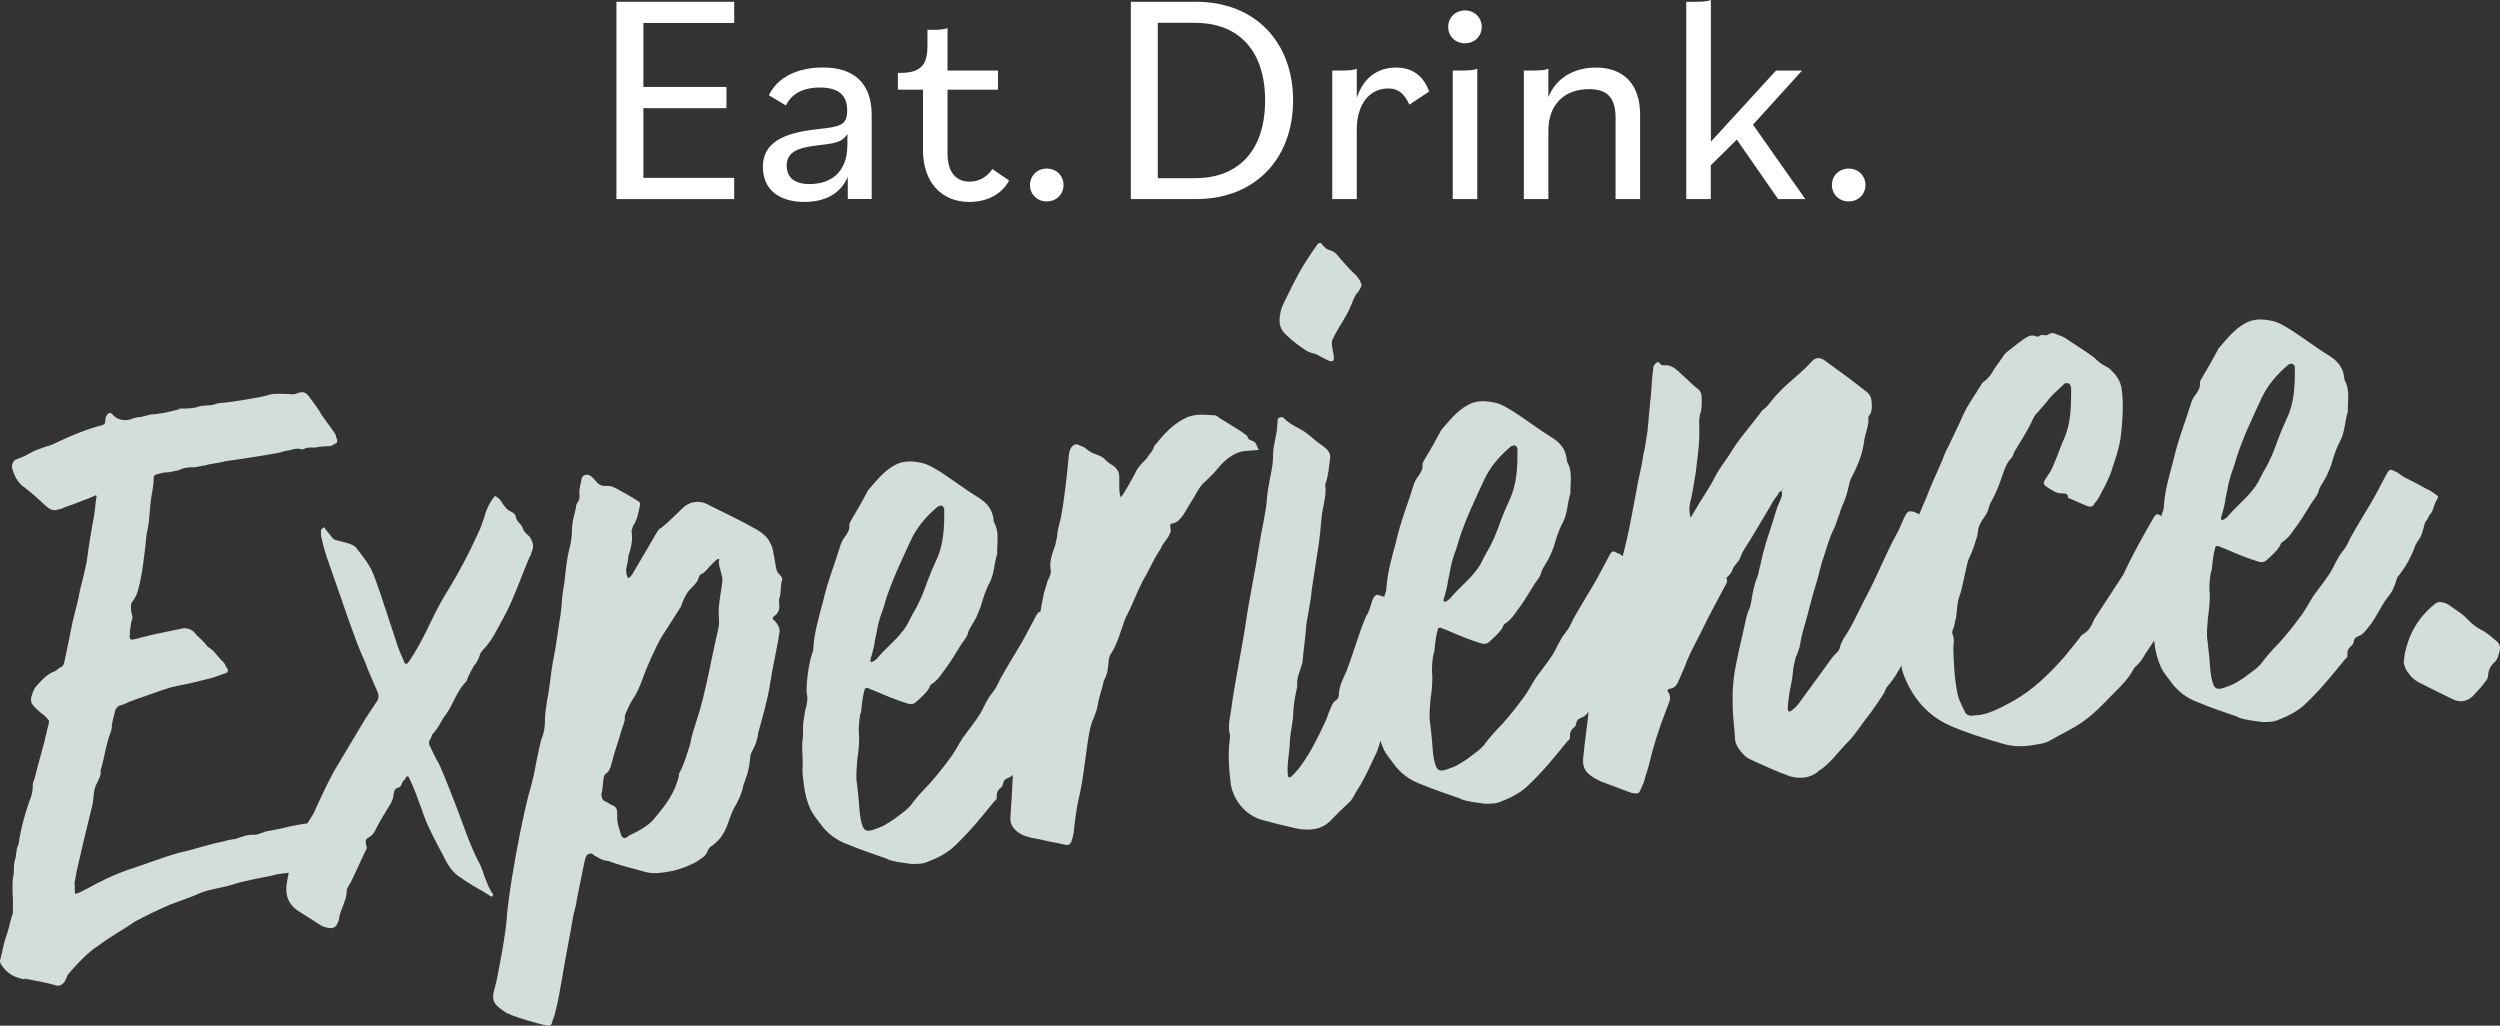
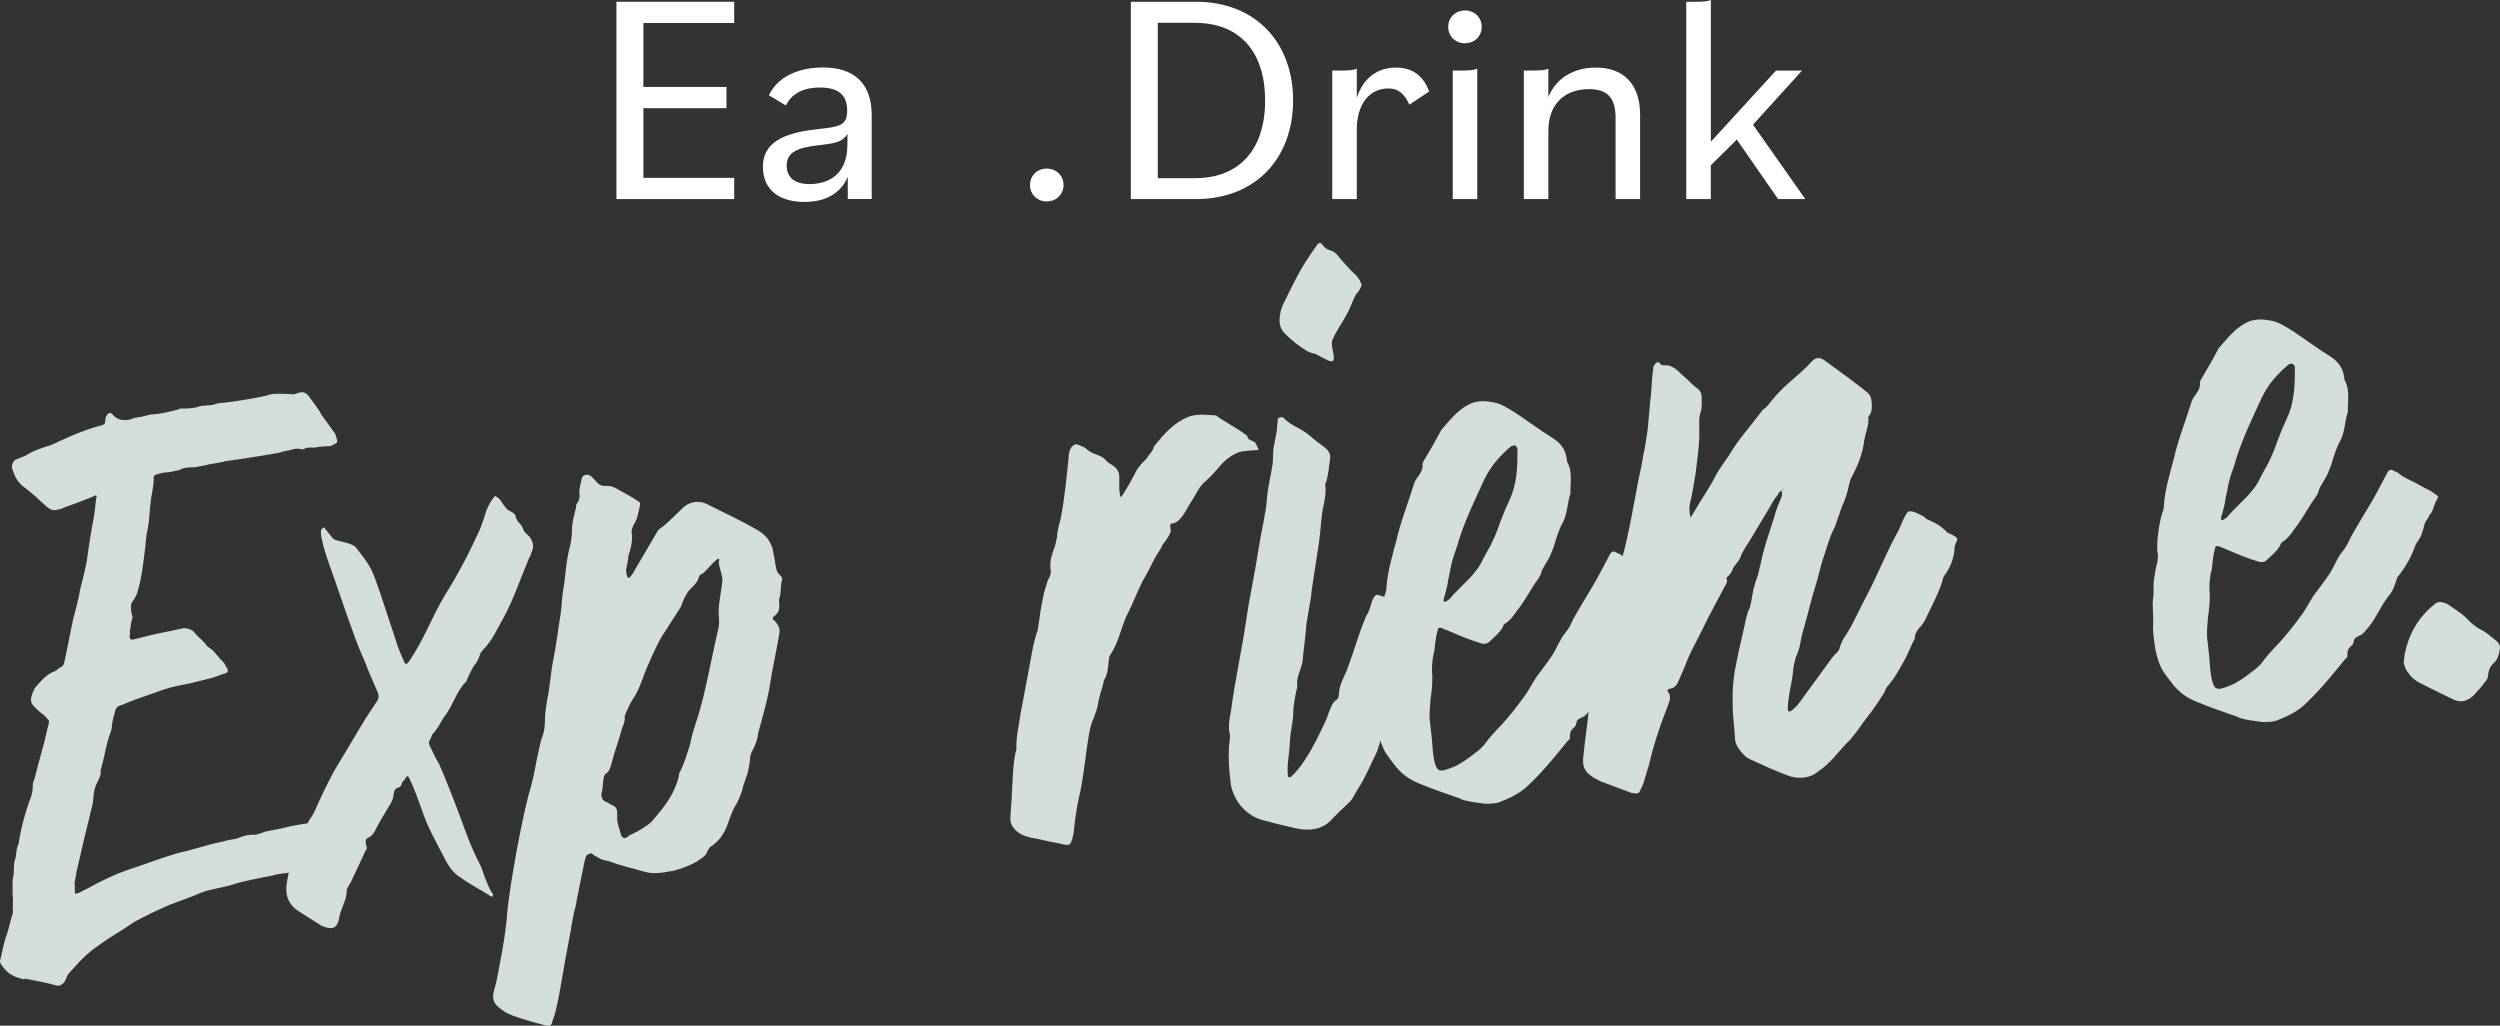
<svg xmlns="http://www.w3.org/2000/svg" id="Layer_2" viewBox="0 0 296.75 121.75">
  <rect x="0" y="0" width="296.75" height="121.75" fill="#333333" stroke="none" />
  <defs>
    <style>      .cls-1 {        fill: #d3ddd9;      }      .cls-2 {        fill: #fff;      }    </style>
  </defs>
  <g id="Layer_1-2" data-name="Layer_1">
    <g>
      <g>
        <g>
          <path class="cls-2" d="M73.17.21h13.98v2.52h-10.78v7.59h9.86v2.52h-9.86v8.27h10.78v2.52h-13.98V.21Z" />
          <path class="cls-2" d="M90.55,19.83c0-3.41,3.41-4.15,6.6-4.51,2.48-.28,3.41-.39,3.41-2.2s-.99-2.73-3.23-2.73c-2.02,0-3.37.74-4.04,2.13l-2.02-1.21c.99-2.13,3.41-3.3,6.42-3.3,3.65,0,5.78,1.84,5.78,5.64v9.97h-2.84v-2.63c-.82,1.95-2.63,2.98-5.14,2.98-3.05,0-4.93-1.49-4.93-4.15ZM100.59,17.24v-1.35c-.53.92-1.35,1.1-3.09,1.31-1.99.25-4.12.46-4.12,2.45,0,1.35.85,2.2,2.73,2.2,2.48,0,4.47-1.38,4.47-4.61Z" />
-           <path class="cls-2" d="M109.56,17.84v-7.2h-2.98v-1.99h.39c2.55,0,3.12-1.24,3.12-3.19v-1.92h.43c1.06,0,1.53-.04,1.95-.21v5.04h5.99v2.27h-5.99v7.59c0,2.38,1.17,3.33,2.59,3.33,1.24,0,2.13-.6,2.73-1.49l1.99,1.35c-.85,1.63-2.63,2.55-4.72,2.55-3.37,0-5.5-2.41-5.5-6.14Z" />
          <path class="cls-2" d="M122.26,21.96c0-1.1.85-1.95,1.99-1.95s1.99.85,1.99,1.95-.85,1.95-1.99,1.95-1.99-.85-1.99-1.95Z" />
        </g>
        <g>
          <path class="cls-2" d="M134.23.21h7.73c7.06,0,11.53,4.82,11.53,11.71s-4.47,11.71-11.53,11.71h-7.73V.21ZM137.43,2.7v18.45h4.4c5.39,0,8.34-3.51,8.34-9.22s-2.94-9.22-8.34-9.22h-4.4Z" />
          <path class="cls-2" d="M158.14,8.37h.96c1.06,0,1.53-.04,1.95-.21v3.44c.82-2.45,2.55-3.58,4.65-3.58,1.92,0,3.23.92,3.94,2.84l-2.34,1.56c-.64-1.31-1.28-1.92-2.52-1.92-2.13,0-3.73,1.74-3.73,4.9v8.23h-2.91v-15.25Z" />
          <path class="cls-2" d="M171.9,3.19c0-1.1.85-1.95,1.99-1.95s1.99.85,1.99,1.95-.85,1.95-1.99,1.95-1.99-.85-1.99-1.95ZM172.44,8.37h.96c1.06,0,1.53-.04,1.95-.21v15.47h-2.91v-15.25Z" />
          <path class="cls-2" d="M180.88,8.37h.96c1.06,0,1.53-.04,1.95-.21v3.37c.92-2.31,3.09-3.51,5.64-3.51,3.3,0,5.25,1.99,5.25,5.57v10.04h-2.91v-9.61c0-2.48-1.03-3.44-3.16-3.44-2.87,0-4.82,1.77-4.82,4.93v8.12h-2.91v-15.25Z" />
          <path class="cls-2" d="M200.17.21h.96c1.06,0,1.53-.04,1.95-.21v16.82l7.73-8.44h3.09l-5.82,6.42,6.21,8.83h-3.23l-4.9-7.06-3.09,3.05v4.01h-2.91V.21Z" />
-           <path class="cls-2" d="M217.45,21.96c0-1.1.85-1.95,1.99-1.95s1.99.85,1.99,1.95-.85,1.95-1.99,1.95-1.99-.85-1.99-1.95Z" />
        </g>
      </g>
      <g>
        <path class="cls-1" d="M2.89,116.25c-1.1-.22-1.98-.62-2.66-1.63-.19-.23-.3-.47-.17-.81.18-.68.33-1.61.58-2.39.32-.87.49-1.63.73-2.57.14-.26.19-.6.15-.93.02-.58.04-1.17-.02-1.74.01-.67-.06-1.32.04-2,.19-.6.03-1.33.2-2.01.27-.61.11-1.34.46-1.96.24-1.69.71-3.48,1.29-5.12.27-.61.38-1.12.4-1.7-.04-.41.1-.68.23-1.02.46-1.96,1.03-3.68,1.42-5.47.04-.42.32-.95.27-1.36-.29-.38-.66-.76-1.02-.97-.37-.38-.73-.59-1.02-1.06-.12-.32-.15-.65.05-1.09.06-.25.2-.52.33-.78.67-.74,1.32-1.63,2.45-2l.46-.38c.4-.12.54-.39.59-.73.33-1.61.67-3.14.99-4.84.29-1.19.66-2.4.86-3.66.29-1.19.59-2.31.8-3.41.23-1.77.53-3.63.85-5.32.16-.85.16-1.6.32-2.44l-.09-.07c-1.19.54-2.63,1.02-3.83,1.48-.31.2-.57.14-.8.25-.48.13-.84-.08-1.2-.37l-1.56-1.42-1-.81c-.89-.57-1.31-1.44-1.59-2.49.05-.34.17-.77.49-.88.56-.22,1.2-.46,1.66-.76.55-.31,1.19-.54,1.91-.78.57-.14,1.04-.36,1.44-.57,1.82-.86,3.5-1.53,5.19-1.96.32-.12.39-.21.38-.37.05-.34.02-.59.24-.86.06-.17.3-.28.47-.22,0,.08.09.07.09.07.67.84,1.5.84,2.23.68.48-.22.89-.26,1.3-.3.32-.12.73-.16,1.05-.28,1.08-.03,2.29-.32,3.34-.6.07-.09.16-.1.24-.11.75,0,1.41.02,2.14-.22.56-.22,1.41-.07,1.96-.29.24-.11.48-.13.73-.16.75,0,4.83-.67,5.55-.92.64-.23,1.4-.15,2.14-.14.41-.04.93.15,1.24-.05.8-.33,1.15-.12,1.54.42.49.7,1.06,1.38,1.48,2.17l1.56,2.16c.1.16.13.48.24.72.02.16.04.41-.12.43-.39.21-.62.4-.96.35-.49.05-1,.02-1.48.16-.41.04-.84-.08-1.31.14-.16.1-.32.12-.41.04-.51-.11-.91.01-1.4.15-.41.04-.81.17-1.21.29-.9.18-5.39.9-6.37,1-.72.24-1.64.25-2.36.5-.49.05-.9.18-1.31.22-.67-.01-1.32.06-1.87.36-.49.05-.97.27-1.55.25-.41.04-.81.17-1.21.29-.16.1-.23.19-.21.35.03,1.08-.29,2.02-.36,2.94-.14,1.01-.12,2.01-.34,3.11-.24.86-.22,1.85-.37,2.78-.18,1.43-.35,2.94-.72,4.23-.1.59-.37,1.2-.81,1.75-.14.26-.1.59-.07.92-.04.42.32.71.05,1.24-.12.43-.08.84-.21,1.18.03.25.04.41-.02.58-.04.42.14.57.55.44,1.13-.29,2.18-.56,3.16-.75l2.44-.51c.57-.14,1.09.05,1.45.35.39.54.92.9,1.31,1.36l.38.46c.7.34,1.12,1.13,1.76,1.73.27.22.31.55.5.78.19.23.13.48-.1.59-.8.25-1.52.58-2.33.74-1.05.28-2.27.57-3.41.77-.98.19-1.94.54-2.9.89-1.36.48-2.57.85-3.68,1.38-.58.06-.86.51-.9.92-.11.51-.31,1.03-.34,1.53.02.16-.04.42-.1.67-.59,1.48-.76,3.07-1.25,4.7l.03.25c-.09.76-.61,1.31-.71,1.9-.19.6-.12,1.26-.29,1.94-.46,1.96-.93,3.75-1.33,5.54l-.57,2.47c-.04.42-.16.85-.21,1.18.04.41,0,.83.06,1.32.58-.06.95-.43,1.35-.56,1.65-.92,3.39-1.77,5.23-2.38,1.93-.62,3.84-1.4,5.86-1.95,1.63-.34,3.14-.91,4.94-1.27.48-.13,1.05-.28,1.63-.34.72-.24,1.44-.57,2.36-.5.41-.04.81-.25,1.21-.38.98-.19,2.04-.38,3.09-.66.41-.04.81-.17,1.31-.22.48-.13.9-.09,1.43.18.45.37.98.64,1.52,1,.45.37.98.64,1.29,1.19.12.4.56.61,1,.81.43.12.77.25,1.07.72.08,0,.09.07.09.07,0,.08-.06.17-.16.1l-.96.35c-.64.23-1.22.29-1.86.45-1.47.24-3.02.48-4.57.81-.81.17-1.64.17-2.45.42-1.54.33-3.26.59-4.7,1.08-1.29.39-2.69.53-3.8.98-1.19.54-2.4.92-3.59,1.38-1.51.66-2.85,1.3-4.19,2.02-1.39.98-2.97,1.81-4.35,2.87-1.25.79-2.44,2.08-3.55,3.36-.22.27-.26.69-.48.96-.22.27-.53.47-.87.42-1.2-.37-2.47-.57-3.83-.84Z" />
        <path class="cls-1" d="M37.93,109.74l-2.58-1.64c-1.25-.86-1.55-2.08-1.28-3.44.21-1.19.42-2.29.98-3.34.41-.87.72-1.82.97-2.68.32-.86.92-1.51,1.26-2.21.74-1.66,1.49-3.23,2.32-4.81l3.39-5.67c.56-.97,1.22-1.87,1.79-2.76.21-.36.18-.68.06-1-.55-1.27-1.09-2.46-1.56-3.74-.75-1.58-1.35-3.35-1.93-4.95-.73-2.17-1.54-4.41-2.26-6.49-.36-1.04-.72-2.08-.91-3.14-.11-.24-.06-.58-.09-.82,0-.08.06-.26.21-.36.15-.18.25-.03.34.13l.67.84c.1.16.28.3.37.38.69.26,2.2.43,2.59.97,1.92,2.46,1.84,2.47,2.9,5.51l2.07,6.26c.24.72.55,1.27.78,1.91.1.16.35.13.41-.04l.15-.18c1.87-2.77,2.55-5,4.24-7.84,1.57-2.49,2.95-5.13,4.16-7.83.26-.69.52-1.38.7-2.07.26-.69.61-1.31,1.05-1.85.26.06.36.21.63.43.2.31.5.78.78,1.08.37.38,1.04.39,1.11,1.05.14.57.66.76.8,1.25.13.48.58.77.86,1.07.31.55.51.94.25,1.64-.14.26-.11.51-.33.78-1,2.35-1.82,4.84-3,7.04-.77,1.33-1.37,2.8-2.5,3.92l-.29.36c-.19.6-.38,1.12-.76,1.49-.28.45-.49.88-.69,1.32-.14.26-.12.43-.27.61-1.06,1.03-1.47,2.56-2.34,3.82-.66.82-.9,1.67-1.66,2.42l-.2.52c-.22.27-.28.53-.07.92.32.63.65,1.43,1.05,2.05.76,1.66,1.34,3.27,2.01,4.94.92,2.4,1.67,4.81,2.9,7.09.22.47.34.88.47,1.28.33.8.58,1.6,1.06,2.21,0,.08-.06.17-.14.26h-.08c-1.16-.78-2.47-1.39-3.65-2.27-.97-.56-1.58-1.58-2.11-2.69-.94-1.81-1.85-3.38-2.47-5.31-.47-1.28-.94-2.64-1.57-3.91-.1-.15-.26-.14-.33.03-.06.17-.21.35-.37.46-.14.26-.19.6-.42.71-.65.15-.61.48-.72,1.07.03.25-.19.52-.25.77-.64,1.06-1.21,1.96-1.76,3.01-.2.44-.41.87-1.04,1.19-.24.11-.28.45-.16.85.11.24.12.4-.1.68-.54,1.22-1.15,2.45-1.76,3.76-.21.36-.51.72-.46,1.13-.05,1.09-.78,2.08-.91,3.17-.05.34-.19.52-.26.69-.14.26-.38.37-.71.41-.42-.04-.93-.15-1.37-.44Z" />
        <path class="cls-1" d="M60.57,120.4c-.17-.06-.43-.12-.61-.27-1.16-.79-1.71-1.23-1.28-2.69.31-1.03.45-2.04.67-3.14.32-1.69.63-3.47.79-5.15.15-2.51,1.04-7.5,1.53-9.96.44-2.12.82-4.07,1.43-6.13.36-1.28.54-2.72.89-4.17.12-.43.16-.85.29-1.19.33-.78.42-1.54.41-2.37,0-.75.17-1.51.26-2.27.34-1.53.41-3.2.74-4.81.39-1.87.54-3.55.85-5.32.15-.93.14-1.84.29-2.77.32-1.7.31-3.36.79-5.15.18-.68.26-1.44.28-2.1-.01-.91.24-1.69.47-2.63-.02-.16.04-.42.11-.51.29-.36.34-.7.3-1.11-.07-.66.19-1.35.29-1.94.13-.35.61-.48.97-.27.45.28.75.84,1.11,1.05.26.14.44.2.68.18.49-.05.92.07,1.28.28.88.49,1.67.9,2.56,1.48.17.06.35.21.3.47-.16.85-.31,1.78-.82,2.5l-.19.6c.19.98-.04,2-.36,2.94-.03.5-.14,1.01-.26,1.52-.05.34,0,.75.2,1.14.25-.03.38-.29.53-.47l2.96-5.05c.15-.18.21-.35.38-.37,1-.77,1.74-1.59,2.65-2.44.68-.65,1.65-.92,2.69-.53,2.02,1.03,4.11,1.98,6.06,3.1.71.42,1.35.94,1.68,1.73.31.55.28,1.05.42,1.62.13.48.11,1.07.34,1.63.12.32.64.6.6.93-.25.77-.09,1.51-.34,2.28-.07.17-.05.34-.02.58.07.66-.04,1.17-.67,1.57-.07.09-.14.26-.05.34.54.44.86,1.07.75,1.58-.19,1.35-.87,4.41-1.06,5.76-.29,2.02-.9,4.08-1.44,6.05-.09.76-.34,1.53-.69,2.15-.36.54-.29,1.19-.39,1.79-.12.43-.15.93-.36,1.37l-.38,1.12c-.1.68-.44,1.38-.78,2.08-.43.63-.62,1.23-.88,1.92-.37,1.2-.93,2.26-2.01,3.04-.32.12-.45.46-.59.73-.19.52-.67.74-1.06,1.03-.7.49-2.21,1.06-3.11,1.24-1.22.21-2.2.4-3.23.09-1.54-.42-2.99-.77-4.37-1.29-.5-.03-.94-.23-1.38-.52-.34-.05-.47-.53-.78-.33-.49.05-.52.55-.64.98l-.93,4.58c-.02.58-.29,1.19-.39,1.79-.41,2.45-.9,4.83-1.31,7.28-.26,1.52-.51,3.04-.93,4.58-.13.34-.26.69-.32.95-.14.26-.29.36-.64.23-1.45-.35-2.91-.77-4.29-1.29ZM74.55,99.24c.87-.42,2.45-1.17,3.1-2.07,1.33-1.55,2.5-3.09,2.95-5.13l-.02-.16c.63-1.15.99-2.43,1.36-3.63.15-.93.47-1.88.78-2.82,1.01-3.01,1.83-7.84,2.53-10.73.23-.94,0-1.58.07-2.5.06-1,.29-2.02.42-3.12.08-.84-.42-1.62-.42-2.45.07-.09.06-.25.06-.25-.09-.07-.26-.06-.25.03-.7.49-1.12,1.2-1.73,1.68-.25.03-.39.21-.45.46-.12.43-.42.79-.79,1.16-.53.47-.88,1.09-1.14,1.78l-.19.52-2.28,3.56c-.64,1.06-1.85,3.77-2.23,4.89-.32.86-.65,1.73-1.15,2.45-.36.54-.63,1.15-.9,1.76-.06.17-.13.34-.11.51.05.49-.23.94-.35,1.37-.36,1.37-.88,2.67-1.23,4.12-.12.43-.24.86-.63,1.15-.24.11-.29.45-.33.78l-.13,1.18-.11.51c.05.49.16.73.51.86.34.13.54.36.79.42.44.2.54.44.58.77v.75c0,.75.31,1.38.46,2.03.12.32.38.46.69.26q.08,0,.16-.1Z" />
-         <path class="cls-1" d="M105.41,101.98c-1.64-.58-3.36-1.14-4.93-1.81-1.21-.45-2.29-1.25-3.07-2.34-.39-.54-.86-1.07-1.18-1.7-.43-.95-.7-1.92-.8-2.91-.08-.74-.24-1.47-.15-2.23.03-1.25-.17-2.39.04-3.58.02-.58-.05-1.24.06-1.83.1-.67.19-1.35.38-1.95.05-.34.1-.67.06-1-.14-.57-.05-1.24-.03-1.83.13-1.09.26-2.27.65-3.31.06-.17.12-.43.1-.59.13-1.92.69-3.73,1.16-5.52.51-2.3,1.43-4.55,2.11-6.79.13-.35.27-.61.49-.88.29-.45.58-.81.52-1.38-.03-.25.19-.52.33-.78.64-1.06,1.2-2.04,1.75-3.09l.14-.26c.96-1.1,1.84-2.27,3.17-2.99,1.1-.61,2.27-.49,3.47-.2.77.25,1.4.68,2.11,1.11,1.52,1,2.96,2.1,4.47,3.02.98.64,1.56,1.41,1.68,2.56l.03.25c.71,1.25.35,2.54.4,3.78-.38,1.12-.33,2.36-.89,3.42-.49.88-.8,1.91-1.1,2.94-.27.61-.45,1.21-.81,1.75-.21.35-.5.8-.63,1.15-.1.59-.55,1.05-.84,1.5-.57.89-1.06,1.77-1.71,2.67-.51.64-.93,1.43-1.63,1.92-.24.11-.39.29-.44.55-.42.71-1.04,1.19-1.64,1.75-.23.19-.47.22-.81.17-1.46-.43-2.85-1.03-4.24-1.63-.25-.06-.44-.2-.69-.26-.08,0-.33.03-.31.2-.12.43-.23.94-.27,1.36-.11.51-.05,1.08-.25,1.6-.16.85-.23,1.77-.13,2.67,0,.83-.07,1.75-.22,2.68-.06,1-.21,1.93-.03,2.91l.16,1.48c.1.9.11,1.82.28,2.71.32,1.46.58,1.6,2.02,1.03.72-.24,1.26-.63,1.89-1.03l1.15-.87c.31-.2.53-.47.83-.75.65-.9,1.4-1.73,2.22-2.56.82-.92,1.63-1.92,2.35-2.91.66-.82,1.07-1.69,1.64-2.58.65-.9,1.32-1.72,1.96-2.7.57-.89.81-1.75,1.55-2.65.37-.45.64-.98.91-1.59.84-1.5,1.55-2.65,2.4-4.07.64-1.06,1.32-2.46,1.95-3.61.28-.45.45-.46.89-.18.26.06.44.2.62.35.46.37.97.56,1.5.84.7.34.88.49,1.67.9.52.19.71.42,1.15.71.26.14.27.22.06.58-.36.54-.37,1.2-.74,1.66-.23.19-.34.7-.5.8-.29.36-.25.77-.45,1.29-.12.43-.32.86-.62,1.23l-.21.35c-.51,1.47-1.21,2.7-2.17,3.88-.32.95-.49,1.63-1.16,2.37-.87,1.17-1.33,2.38-2.21,3.47-.29.36-.51.64-.82.92-.31.2-.64.23-.86.51-.15.18-.1.59-.33.78-.38.29-.6.64-.54,1.22.02.16-.13.35-.29.45-1.47,1.82-2.87,3.54-4.53,5.13-.9.93-2.08,1.55-3.28,2.01-.63.32-1.38.31-2.05.3-.93-.15-1.93-.21-2.8-.54ZM104.07,78.2c.08,0,.07-.09.07-.09,1.33-1.55,3.04-2.73,3.84-4.56l.42-.79c.71-1.15,1.24-2.46,1.68-3.75.32-.86.66-1.65,1.06-2.52.89-1.84.98-4.09.93-6.16,0,0-.2-.31-.28-.3-.09-.07-.16.02-.25.03l-.16.02c-1.38,1.14-2.49,2.42-3.24,4-1.08,2.36-2.24,4.72-3.05,7.3-.17.77-.51,1.47-.69,2.15-.25.77-.33,1.61-.56,2.55-.03.5-.22,1.1-.39,1.79-.07.09-.19.6-.1.67.18.15.56-.22.71-.32Z" />
        <path class="cls-1" d="M122.42,99.45c-.43-.12-.86-.24-1.12-.38-.79-.41-1.44-1.09-1.37-2.02l.16-2.43c.09-1.51.13-4.25.56-5.71-.06-1.41.29-2.77.48-4.12l1.17-6.27c.21-1.18.41-2.45.86-3.66l.15-.93c.14-1.01.28-2.02.51-3.04.1-.68.36-1.28.54-1.97.21-.35.41-.79.37-1.2-.18-.89.07-1.75.39-2.62.2-.44.23-.94.36-1.37,0-.75.26-1.44.43-2.21.48-2.54.72-4.98.96-7.49.05-.34.1-.68.32-.95s.38-.37.71-.33c.36.21.77.25,1.06.55.36.29.72.51,1.15.63.44.2.87.32,1.15.71.46.45.63.43,1.08.8.28.3.47.53.52,1.03.03.25-.1,2.17.19,2.56.51-.64,1.56-2.57,1.9-3.27.36-.54.73-.91,1.19-1.37.28-.53.74-.83.85-1.42,1.18-1.45,2.36-2.82,4.12-3.51,1.04-.36,2.05-.22,3.06-.16.16-.02.35.13.53.28l1.95,1.21c.36.21.71.42,1.07.72.17.06.35.21.37.38.13.48.78.33,1,.81l.32.71c-1.07.11-2.07.05-2.78.46-.87.42-1.55,1.08-2.21,1.89-.44.55-1.05,1.11-1.65,1.67-.52.55-.86,1.34-1.21,1.87-.43.63-.7,1.24-1.13,1.86-.29.36-.58.81-1.15.95-.41.04-.4.12-.35.62.12.4-.1.68-.23.94-.28.53-.73.91-.86,1.34l-.71,1.16c-.49.88-.89,1.84-1.46,2.73-.76,1.49-1.27,2.96-2.03,4.37-.59,1.47-.93,3.01-1.71,4.25-.22.27-.28.53-.32.86-.09.76-.08,1.59-.58,2.39-.15.93-.56,1.8-.7,2.81-.1.59-.3,1.11-.49,1.63-.21.36-.33.87-.45,1.29-.49,2.46-.77,6.06-1.36,8.37-.28,1.28-.46,2.71-.58,3.97-.38,1.95-.59,1.47-2.03,1.21-1.01-.14-1.96-.46-2.97-.6Z" />
        <path class="cls-1" d="M153.53,98.25c-1.28-.28-2.47-.57-3.75-.93-1.89-.55-3.31-2.23-3.68-4.18l-.14-1.31c-.16-1.56-.15-2.98.04-4.32-.02-.16.06-.25-.04-.41-.18-.9-.02-1.74.14-2.59.46-3.54,1.25-7.11,1.79-10.66.43-3.03,1.11-6.02,1.55-8.97.29-1.94.83-3.91.96-5.83.11-1.34.47-2.63.66-3.97.09-.76,0-1.5.18-2.26l.32-1.7.11-1.34c.06-.26.47-.3.64-.23.56.6,1.18.96,1.88,1.3.53.28,1.15.71,1.71,1.23s1.25.86,1.73,1.4c.2.31.31.55.26.89-.14,1.01-.2,2.02-.52,2.96-.07.09-.07.17-.07.17.22,1.31-.31,2.61-.42,3.87-.12,1.26-.23,2.6-.43,3.78l-.74,4.81c-.06,1-.29,1.94-.44,2.95-.1.59-.22,1.1-.24,1.69-.11,1.34-.31,2.61-.42,3.95-.16.85-.72,1.82-.63,2.72.03.33-.1.67-.15.93-.16.85-.32,1.69-.32,2.53-.05,1.09-.35,2.2-.4,3.28-.02,1.33-.38,2.7-.24,4.01,0,.08.02.16.11.24l.25-.03c.68-.65,1.27-1.38,1.76-2.18.93-1.43,1.54-2.74,2.29-4.31.28-.53.38-1.12.66-1.65.13-.35.26-.69.64-.98.24-.11.37-.45.34-.7.05-1.09.55-1.89.95-2.84.91-2.42,1.38-4.3,2.31-6.47.51-.72.5-1.55.93-2.26.15-.18.3-.28.47-.22.43.12.86.24,1.21.45.87.41,1.67.9,2.47,1.4.45.37.56.6,1.24.7.34.05.54.44.5.78-.1.59-.28,1.27-.58,1.64-.39.21-.35.62-.47,1.05-.37,1.2-.1,2.17-.74,3.24-.51.72-.93,1.43-1.08,2.36-.05.34-.33.78-.54,1.14-.29.45-.49.88-.6,1.39-.1.68-.36,1.37-.71,1.98-.47,1.05-.54,1.97-1.09,3.02-.68,1.4-1.15,2.53-1.93,3.77-.51.72-.61,1.31-1.3,1.88-.6.56-1.28,1.21-1.81,1.77-1.04,1.19-2.34,1.41-3.78,1.23l-.85-.16ZM156.09,41.99c-.34-.05-.68-.18-.95-.32-.89-.57-1.79-1.22-2.53-1.98-.74-.67-.82-1.49-.66-2.34.04-.42.17-.77.3-1.11.82-1.66,1.63-3.41,2.63-5.01.5-.8,1-1.52,1.51-2.24.15-.18.39-.21.49-.05.29.38.57.69,1.08.8.43.12.8.5,1,.81.66.76,1.32,1.52,2.06,2.19.28.3.49.7.61,1.1-.13.35-.33.78-.64,1.06-.28.45-.41.87-.61,1.31-.13.35-.33.78-.54,1.14-.63,1.15-1.14,1.78-1.68,3-.35.62.71,2.75-.23,2.52-.07.09-1.67-.82-1.84-.89Z" />
-         <path class="cls-1" d="M173.44,94.83c-1.64-.58-3.36-1.14-4.93-1.81-1.21-.45-2.29-1.25-3.07-2.34-.39-.54-.86-1.07-1.18-1.7-.43-.95-.7-1.92-.8-2.91-.08-.74-.24-1.47-.15-2.23.03-1.25-.17-2.39.04-3.58.02-.58-.05-1.24.06-1.83.1-.67.19-1.35.38-1.95.05-.34.1-.67.06-1-.14-.57-.05-1.24-.03-1.83.13-1.09.26-2.27.65-3.31.06-.17.12-.43.1-.59.13-1.92.69-3.73,1.16-5.52.51-2.3,1.43-4.55,2.11-6.79.13-.35.27-.61.49-.88.29-.45.58-.81.52-1.38-.03-.25.2-.52.33-.78.64-1.06,1.2-2.04,1.75-3.09l.14-.26c.97-1.1,1.84-2.27,3.18-2.99,1.1-.61,2.27-.49,3.47-.2.77.25,1.4.68,2.11,1.11,1.52,1,2.96,2.1,4.47,3.02.98.64,1.56,1.41,1.68,2.56l.03.25c.71,1.25.35,2.54.4,3.78-.38,1.12-.33,2.36-.89,3.42-.49.88-.8,1.91-1.1,2.94-.27.61-.45,1.21-.81,1.75-.21.35-.5.8-.63,1.15-.1.59-.55,1.05-.84,1.5-.57.89-1.06,1.77-1.71,2.67-.51.64-.93,1.43-1.63,1.92-.24.11-.38.29-.44.55-.42.71-1.04,1.19-1.64,1.75-.23.19-.47.22-.81.17-1.46-.43-2.85-1.03-4.24-1.63-.25-.06-.44-.2-.69-.26-.08,0-.33.03-.31.2-.12.43-.23.94-.27,1.36-.11.51-.05,1.08-.25,1.6-.16.85-.23,1.77-.13,2.67,0,.83-.07,1.75-.22,2.68-.06,1-.21,1.93-.03,2.91l.16,1.48c.1.9.11,1.82.28,2.71.32,1.46.58,1.6,2.02,1.03.72-.24,1.26-.63,1.89-1.03l1.15-.87c.31-.2.53-.47.83-.75.65-.9,1.4-1.72,2.22-2.56.82-.92,1.63-1.92,2.35-2.91.66-.82,1.07-1.69,1.64-2.58.65-.9,1.32-1.72,1.96-2.7.57-.89.81-1.75,1.55-2.65.37-.45.64-.98.91-1.59.84-1.5,1.55-2.65,2.4-4.07.64-1.06,1.32-2.46,1.95-3.61.28-.45.45-.46.89-.18.26.06.44.2.62.35.45.37.97.56,1.5.84.7.34.88.49,1.67.9.52.19.71.42,1.15.71.26.14.27.22.06.58-.36.54-.37,1.2-.74,1.66-.23.19-.34.7-.5.8-.29.36-.25.77-.45,1.29-.12.43-.32.86-.62,1.23l-.21.35c-.51,1.47-1.21,2.7-2.17,3.88-.32.95-.49,1.63-1.16,2.37-.87,1.17-1.33,2.38-2.21,3.47-.29.36-.51.64-.82.92-.31.2-.64.23-.86.51-.15.18-.1.59-.33.78-.38.29-.6.64-.54,1.22.02.16-.13.35-.29.45-1.47,1.82-2.87,3.54-4.53,5.13-.9.93-2.08,1.55-3.28,2.01-.63.32-1.38.31-2.05.3-.93-.15-1.93-.21-2.8-.54ZM172.11,71.05c.08,0,.07-.09.07-.09,1.33-1.55,3.04-2.73,3.84-4.56l.42-.79c.71-1.15,1.24-2.46,1.68-3.75.32-.86.66-1.65,1.06-2.52.89-1.84.98-4.09.93-6.16,0,0-.2-.31-.28-.3-.09-.07-.16.02-.25.03l-.16.02c-1.37,1.14-2.49,2.42-3.24,4-1.08,2.36-2.24,4.72-3.05,7.3-.17.77-.51,1.47-.69,2.15-.25.77-.33,1.61-.56,2.55-.03.5-.22,1.1-.39,1.79-.07.09-.19.6-.1.67.18.15.56-.22.71-.32Z" />
+         <path class="cls-1" d="M173.44,94.83c-1.64-.58-3.36-1.14-4.93-1.81-1.21-.45-2.29-1.25-3.07-2.34-.39-.54-.86-1.07-1.18-1.7-.43-.95-.7-1.92-.8-2.91-.08-.74-.24-1.47-.15-2.23.03-1.25-.17-2.39.04-3.58.02-.58-.05-1.24.06-1.83.1-.67.19-1.35.38-1.95.05-.34.1-.67.06-1-.14-.57-.05-1.24-.03-1.83.13-1.09.26-2.27.65-3.31.06-.17.12-.43.1-.59.13-1.92.69-3.73,1.16-5.52.51-2.3,1.43-4.55,2.11-6.79.13-.35.27-.61.49-.88.29-.45.58-.81.52-1.38-.03-.25.2-.52.33-.78.64-1.06,1.2-2.04,1.75-3.09l.14-.26c.97-1.1,1.84-2.27,3.18-2.99,1.1-.61,2.27-.49,3.47-.2.77.25,1.4.68,2.11,1.11,1.52,1,2.96,2.1,4.47,3.02.98.64,1.56,1.41,1.68,2.56l.03.25c.71,1.25.35,2.54.4,3.78-.38,1.12-.33,2.36-.89,3.42-.49.88-.8,1.91-1.1,2.94-.27.61-.45,1.21-.81,1.75-.21.35-.5.8-.63,1.15-.1.59-.55,1.05-.84,1.5-.57.89-1.06,1.77-1.71,2.67-.51.64-.93,1.43-1.63,1.92-.24.11-.38.29-.44.55-.42.71-1.04,1.19-1.64,1.75-.23.19-.47.22-.81.17-1.46-.43-2.85-1.03-4.24-1.63-.25-.06-.44-.2-.69-.26-.08,0-.33.03-.31.2-.12.43-.23.94-.27,1.36-.11.51-.05,1.08-.25,1.6-.16.85-.23,1.77-.13,2.67,0,.83-.07,1.75-.22,2.68-.06,1-.21,1.93-.03,2.91l.16,1.48c.1.9.11,1.82.28,2.71.32,1.46.58,1.6,2.02,1.03.72-.24,1.26-.63,1.89-1.03l1.15-.87c.31-.2.53-.47.83-.75.65-.9,1.4-1.72,2.22-2.56.82-.92,1.63-1.92,2.35-2.91.66-.82,1.07-1.69,1.64-2.58.65-.9,1.32-1.72,1.96-2.7.57-.89.81-1.75,1.55-2.65.37-.45.64-.98.91-1.59.84-1.5,1.55-2.65,2.4-4.07.64-1.06,1.32-2.46,1.95-3.61.28-.45.45-.46.89-.18.26.06.44.2.62.35.45.37.97.56,1.5.84.7.34.88.49,1.67.9.52.19.71.42,1.15.71.26.14.27.22.06.58-.36.54-.37,1.2-.74,1.66-.23.19-.34.7-.5.8-.29.36-.25.77-.45,1.29-.12.43-.32.86-.62,1.23l-.21.35c-.51,1.47-1.21,2.7-2.17,3.88-.32.95-.49,1.63-1.16,2.37-.87,1.17-1.33,2.38-2.21,3.47-.29.36-.51.64-.82.92-.31.2-.64.23-.86.51-.15.18-.1.59-.33.78-.38.29-.6.64-.54,1.22.02.16-.13.35-.29.45-1.47,1.82-2.87,3.54-4.53,5.13-.9.93-2.08,1.55-3.28,2.01-.63.32-1.38.31-2.05.3-.93-.15-1.93-.21-2.8-.54ZM172.11,71.05c.08,0,.07-.09.07-.09,1.33-1.55,3.04-2.73,3.84-4.56l.42-.79c.71-1.15,1.24-2.46,1.68-3.75.32-.86.66-1.65,1.06-2.52.89-1.84.98-4.09.93-6.16,0,0-.2-.31-.28-.3-.09-.07-.16.02-.25.03l-.16.02c-1.37,1.14-2.49,2.42-3.24,4-1.08,2.36-2.24,4.72-3.05,7.3-.17.77-.51,1.47-.69,2.15-.25.77-.33,1.61-.56,2.55-.03.5-.22,1.1-.39,1.79-.07.09-.19.6-.1.67.18.15.56-.22.71-.32" />
        <path class="cls-1" d="M232.34,63.97c0,.08-.06.26-.13.35l-.19.52c-.04,1.25-.42,2.37-1.14,3.36-.07.09-.15.18-.21.35-.41,1.62-1.25,3.12-2,4.7-.13.35-.35.62-.56.97-.45.46-.82.92-.83,1.58-.42.79-.74,1.66-1.16,2.45-.63,1.15-1.25,2.29-2.07,3.21-.22.27-.28.53-.41.79-.5.8-1,1.52-1.51,2.24-.59.73-1.17,1.54-1.67,2.25-.44.55-.8,1.08-1.33,1.55-1.05,1.11-1.99,2.45-3.31,3.26l-.07.09c-1,.77-2.16.81-3.27.51-1.64-.58-3.21-1.32-4.7-2-.61-.27-.99-.73-1.38-1.27-.2-.31-.4-.62-.44-1.03-.07-1.4-.3-2.88-.29-4.29-.06-1.32.05-2.66.25-3.93.32-1.7.71-3.48,1.12-5.19.17-.77.26-1.52.67-2.31.06-.17.11-.51.17-.77.15-.93.3-1.86.7-2.82.19-.52.23-1.02.41-1.62.32-1.7.9-3.33,1.46-5.06.25-.77.42-1.54.76-2.24.2-.44.41-.87.27-1.36-.25.03-.38.29-.45.46-.37.45-.65.9-.93,1.43l-2.33,3.9c-.42.71-.94,1.35-1.19,2.12-.19.52-.74.91-.93,1.43-.12.43-.42.71-.73.99.22.48-.08.84-.29,1.19-.76,1.49-1.67,3.08-2.42,4.66-.75,1.57-1.67,3.08-2.24,4.72l-.8,1.83c-.2.44-.51.72-1,.77-.25.03-.3.28-.12.43.2.31.24.72.11,1.07l-.39,1.04c-.85,2.17-1.54,4.32-2.05,6.53-.18.68-.44,1.38-.61,2.06l-.47,1.05c-.14.26-.3.28-.56.22-.16.02-.34-.05-.42-.04l-3.63-1.36-.79-.41c-1.16-.71-1.47-1.34-1.28-2.69.15-1.76.46-3.54.61-5.22.3-2.69,1.02-5.34,1.66-7.9.06-.25.12-.43.1-.59.27-2.19.96-4.34,1.47-6.55.12-.43.49-.88.6-1.39.11-.51-.02-.99.09-1.51.48-1.79.87-3.58,1.19-5.28l.8-4.24c.23-1.02.45-2.04.59-3.05.24-.86.31-1.78.47-2.63.17-1.51.26-3.02.44-4.53.06-1,.12-2.01.26-3.02-.03-.25.12-.43.27-.61.16-.1.3-.28.49-.05.11.24.36.29.61.27.49-.05.85.16,1.2.37.27.22.55.44.83.74.64.52,1.21,1.2,1.93,1.71.27.22.39.54.42.87-.01.67.06,1.32-.13,1.92-.14.26-.1.59-.16.85.06,2.9-.07,3.33-.42,6.28-.2,1.27-.4,2.53-.69,3.73-.11.51-.05,1.09.08,1.57.23-.19.21-.36.36-.54.84-1.5,1.79-2.76,2.54-4.25.48-.96,1.22-1.87,1.79-2.76.99-1.68,2.25-3.06,3.42-4.6.15-.18.29-.45.51-.64.47-.3.75-.74,1.05-1.11.66-.82,1.41-1.56,2.18-2.22.83-.75,1.68-1.42,2.42-2.25.51-.64,1.09-.7,1.73-.18,1.71,1.23,3.42,2.47,5.05,3.79.19.23.38.46.42.87.06.58.12,1.15-.16,1.68-.07.09-.22.27-.21.35.1.9-.31,1.78-.47,2.63-.17,1.51-.69,2.9-1.38,4.22-.29.45-.4.96-.51,1.47-.17.77-.42,1.54-.76,2.24-.13.35-.26.69-.32.95-.27.61-.37,1.2-.65,1.73-.55,1.05-.84,2.25-1.22,3.37-.39,1.04-.59,2.31-.97,3.42-.5,1.55-.83,3.16-1.32,4.79-.25.77-.41,1.62-.57,2.47-.12.43-.25.77-.45,1.21-.11.51-.3,1.11-.32,1.69-.08.84-.25,1.61-.41,2.45-.09.76-.26,1.44-.19,2.18l.09.07c.08,0,.17.06.25-.03.62-.4,1.06-1.03,1.49-1.65l1.45-1.98,1.96-2.7c.22-.27.37-.45.6-.64.15-.18.22-.27.29-.45.17-.77.53-1.3.96-1.93.85-1.42,1.51-2.98,2.28-4.39,1.25-2.37,2.23-4.89,3.48-7.18.42-.71.67-1.48,1.02-2.18.35-.62.42-.71,1.11-.53.44.2.78.33,1.14.54.18.15.37.38.63.43.78.33,1.49.76,2.05,1.36.19.23.61.27.88.49.17.06.35.21.45.37ZM200.52,61.58q0-.08.06-.17l-.07.09v.08ZM211.55,58.18c.08,0,.16-.02.06-.17l-.06.17Z" />
-         <path class="cls-1" d="M236.78,88.01c-1.8-.56-3.61-1.12-5.26-1.86-2.78-1.2-4.6-3.42-5.65-6.3-.26-.89-.28-1.88-.46-2.78-.22-2.14-.2-3.47.08-5.57.09-.67.1-1.42.45-2.04.12-.43-.01-.91.1-1.42.46-1.96.28-2.85,1.26-4.62.07-.09.14-.26.12-.43.03-1.33.65-2.56,1.18-3.78.58-1.56,1.33-3.13,2-4.7.19-.6.46-1.13.74-1.66.61-1.31,1.23-2.54,1.76-3.76.55-1.14,1.34-2.22,1.98-3.28.14-.26.29-.45.44-.54.54-.39.9-.93,1.18-1.45l1.08-1.53c.07-.17.22-.27.37-.45.61-.48,1.3-1.05,2-1.54.47-.3.93-.68,1.63-.34l.25-.03c.29-.36.75,0,1.06-.19.3-.28.72-.24,1.08-.03.35.13.77.25,1.05.47,1.07.72,2.23,1.43,3.31,2.23.46.45.92.82,1.44,1.09.35.13.54.36.82.66.55.52.96,1.23,1.05,2.05.26,1.63.09,3.98-.09,5.49-.17,1.51-.76,3.07-1.26,4.62-.27.61-.54,1.22-.89,1.84-.28.53-.47,1.05-.99,1.6-.13.35-.45.46-.8.33-.86-.32-1.48-.67-2.35-1,.09-.76-.87-.41-1.31-.61s-1.05-.55-1.42-.85c-.48-.61.56-.97,1.19-2.87.21-.35.84-2.25,1.06-2.6.87-2,.84-3.83.87-5.91-.03-.25,0-.75-.5-.78l-.25.03-.3.28c-.68.65-1.37,1.22-1.87,1.94l-1.11,1.28c-.23.19-.37.45-.51.72-.6,1.39-1.47,2.65-2.24,3.97-.07.17-.12.43-.27.61-.6.64-.86,1.34-1.11,2.11-.38,1.12-.77,2.16-1.33,3.13-.28.45-.31,1.03-.59,1.48-.28.45-.65.9-.85,1.42-.19.52-.13,1.09-.34,1.53-.24.86-.5,1.55-.91,2.42-.2.44-.67,3.06-.98,4.09-.4.96-.38,1.95-.52,2.96-.09-.07-.09.76-.43,1.46.02.16-.05.34.04.41.22.56.11,1.07.08,1.57.03,1.83.14,3.72.5,5.51.16.73.57,1.44.89,2.15.11.24.37.38.71.42.99-.1,1.24-.05,2.2-.4,1.04-.36,1.9-.87,2.85-1.38,2.35-1.33,4.23-3.19,6.02-5.2l1.69-2.09c.15-.18.29-.45.44-.55.79-.41,1.13-1.12,1.46-1.9l3.43-5.26c1.08-2.36,2.34-4.57,3.61-6.78.21-.35.45-.46.72-.24.61.27,1.15.63,1.76.9.26.14.45.37.72.51q.44.2.74.67c.29.38.65.68,1.22.54.16-.02.43.12.68.18.44.2.56.61.36,1.04-.77,1.33-1.46,2.73-1.8,4.26-.5.8-.91,1.59-1.33,2.38-.06.17-.13.35-.28.45l-1.67,2.33-2.15,3.22c-.28.53-.64,1.06-1.1,1.44-.16.1-.22.27-.29.36-.55,1.05-1.38,1.89-2.21,2.72-1.28,1.3-2.54,2.68-4.02,3.66-1.16.79-2.44,1.34-3.61,2.04-.47.3-1.12.45-1.69.51-1.96.37-3.13.25-4.94-.39Z" />
        <path class="cls-1" d="M265.72,85.13c-1.64-.58-3.36-1.14-4.93-1.81-1.21-.45-2.29-1.25-3.07-2.34-.39-.54-.86-1.07-1.18-1.7-.43-.95-.7-1.92-.8-2.91-.08-.74-.24-1.47-.15-2.23.03-1.25-.17-2.39.04-3.58.02-.58-.05-1.24.06-1.83.1-.67.19-1.35.38-1.95.05-.34.1-.67.06-1-.14-.57-.05-1.24-.03-1.83.13-1.09.26-2.27.65-3.31.06-.17.12-.43.1-.59.13-1.92.69-3.73,1.16-5.52.51-2.3,1.43-4.55,2.11-6.79.13-.35.27-.61.49-.88.29-.45.58-.81.52-1.38-.03-.25.2-.52.33-.78.64-1.06,1.2-2.04,1.75-3.09l.14-.26c.97-1.1,1.84-2.27,3.18-2.99,1.1-.61,2.27-.49,3.47-.2.77.25,1.4.68,2.11,1.11,1.52,1,2.96,2.1,4.47,3.02.98.64,1.56,1.41,1.68,2.56l.03.25c.71,1.25.35,2.54.4,3.78-.38,1.12-.33,2.36-.89,3.42-.49.88-.8,1.91-1.1,2.94-.27.61-.45,1.21-.81,1.75-.21.35-.5.8-.63,1.15-.1.59-.55,1.05-.84,1.5-.57.89-1.06,1.77-1.71,2.67-.51.64-.93,1.43-1.63,1.92-.24.11-.38.29-.44.55-.42.71-1.04,1.19-1.64,1.75-.23.19-.47.22-.81.17-1.46-.43-2.85-1.03-4.24-1.63-.25-.06-.44-.2-.69-.26-.08,0-.33.03-.31.2-.12.43-.23.94-.27,1.36-.11.51-.05,1.08-.25,1.6-.16.85-.23,1.77-.13,2.67,0,.83-.07,1.75-.22,2.68-.06,1-.21,1.93-.03,2.91l.16,1.48c.1.9.11,1.82.28,2.71.32,1.46.58,1.6,2.02,1.03.72-.24,1.26-.63,1.89-1.03l1.15-.87c.31-.2.53-.47.83-.75.65-.9,1.4-1.72,2.22-2.56.82-.92,1.63-1.92,2.35-2.91.66-.82,1.07-1.69,1.64-2.58.65-.9,1.32-1.72,1.96-2.7.57-.89.81-1.75,1.55-2.65.37-.45.64-.98.91-1.59.84-1.5,1.55-2.65,2.4-4.07.64-1.06,1.32-2.46,1.95-3.61.28-.45.45-.46.89-.18.26.06.44.2.62.35.45.37.97.56,1.5.84.7.34.88.49,1.67.9.52.19.71.42,1.15.71.26.14.27.22.06.58-.36.54-.37,1.2-.74,1.66-.23.19-.34.7-.5.8-.29.36-.25.77-.45,1.29-.12.43-.32.86-.62,1.23l-.21.35c-.51,1.47-1.21,2.7-2.17,3.88-.32.95-.49,1.63-1.16,2.37-.87,1.17-1.33,2.38-2.21,3.47-.29.36-.51.64-.82.92-.31.2-.64.23-.86.51-.15.18-.1.59-.33.78-.38.29-.6.64-.54,1.22.02.16-.13.35-.29.45-1.47,1.82-2.87,3.54-4.53,5.13-.9.93-2.08,1.55-3.28,2.01-.63.32-1.38.31-2.05.3-.93-.15-1.93-.21-2.8-.54ZM264.39,61.35c.08,0,.07-.09.07-.09,1.33-1.55,3.04-2.73,3.84-4.56l.42-.79c.71-1.15,1.24-2.46,1.68-3.75.32-.86.66-1.65,1.06-2.52.89-1.84.98-4.09.93-6.16,0,0-.2-.31-.28-.3-.09-.07-.16.02-.25.03l-.16.02c-1.37,1.14-2.49,2.42-3.24,4-1.08,2.36-2.24,4.72-3.05,7.3-.17.77-.51,1.47-.69,2.15-.25.77-.33,1.61-.56,2.55-.03.5-.22,1.1-.39,1.79-.07.09-.19.6-.1.67.18.15.56-.22.71-.32Z" />
        <path class="cls-1" d="M287.32,81.12c-.53-.28-1.06-.64-1.46-1.26-.28-.3-.41-.71-.54-1.19l.13-1.09c.5-2.38,1.62-4.32,3.54-5.86.3-.28.63-.32,1.06-.19.17.06.43.12.61.27.81.58,1.69,1.07,2.35,1.83.46.45.92.82,1.44,1.09.7.34,1.26.86,1.89,1.38.36.29.49.7.37,1.12-.11.51-.23,1.02-.6,1.39-.46.38-.73.91-.76,1.49-.05.34-.1.59-.33.78-.43.63-.96,1.18-1.48,1.73-.68.65-1.49.82-2.36.41-1.23-.62-2.54-1.23-3.86-1.92Z" />
      </g>
    </g>
  </g>
</svg>